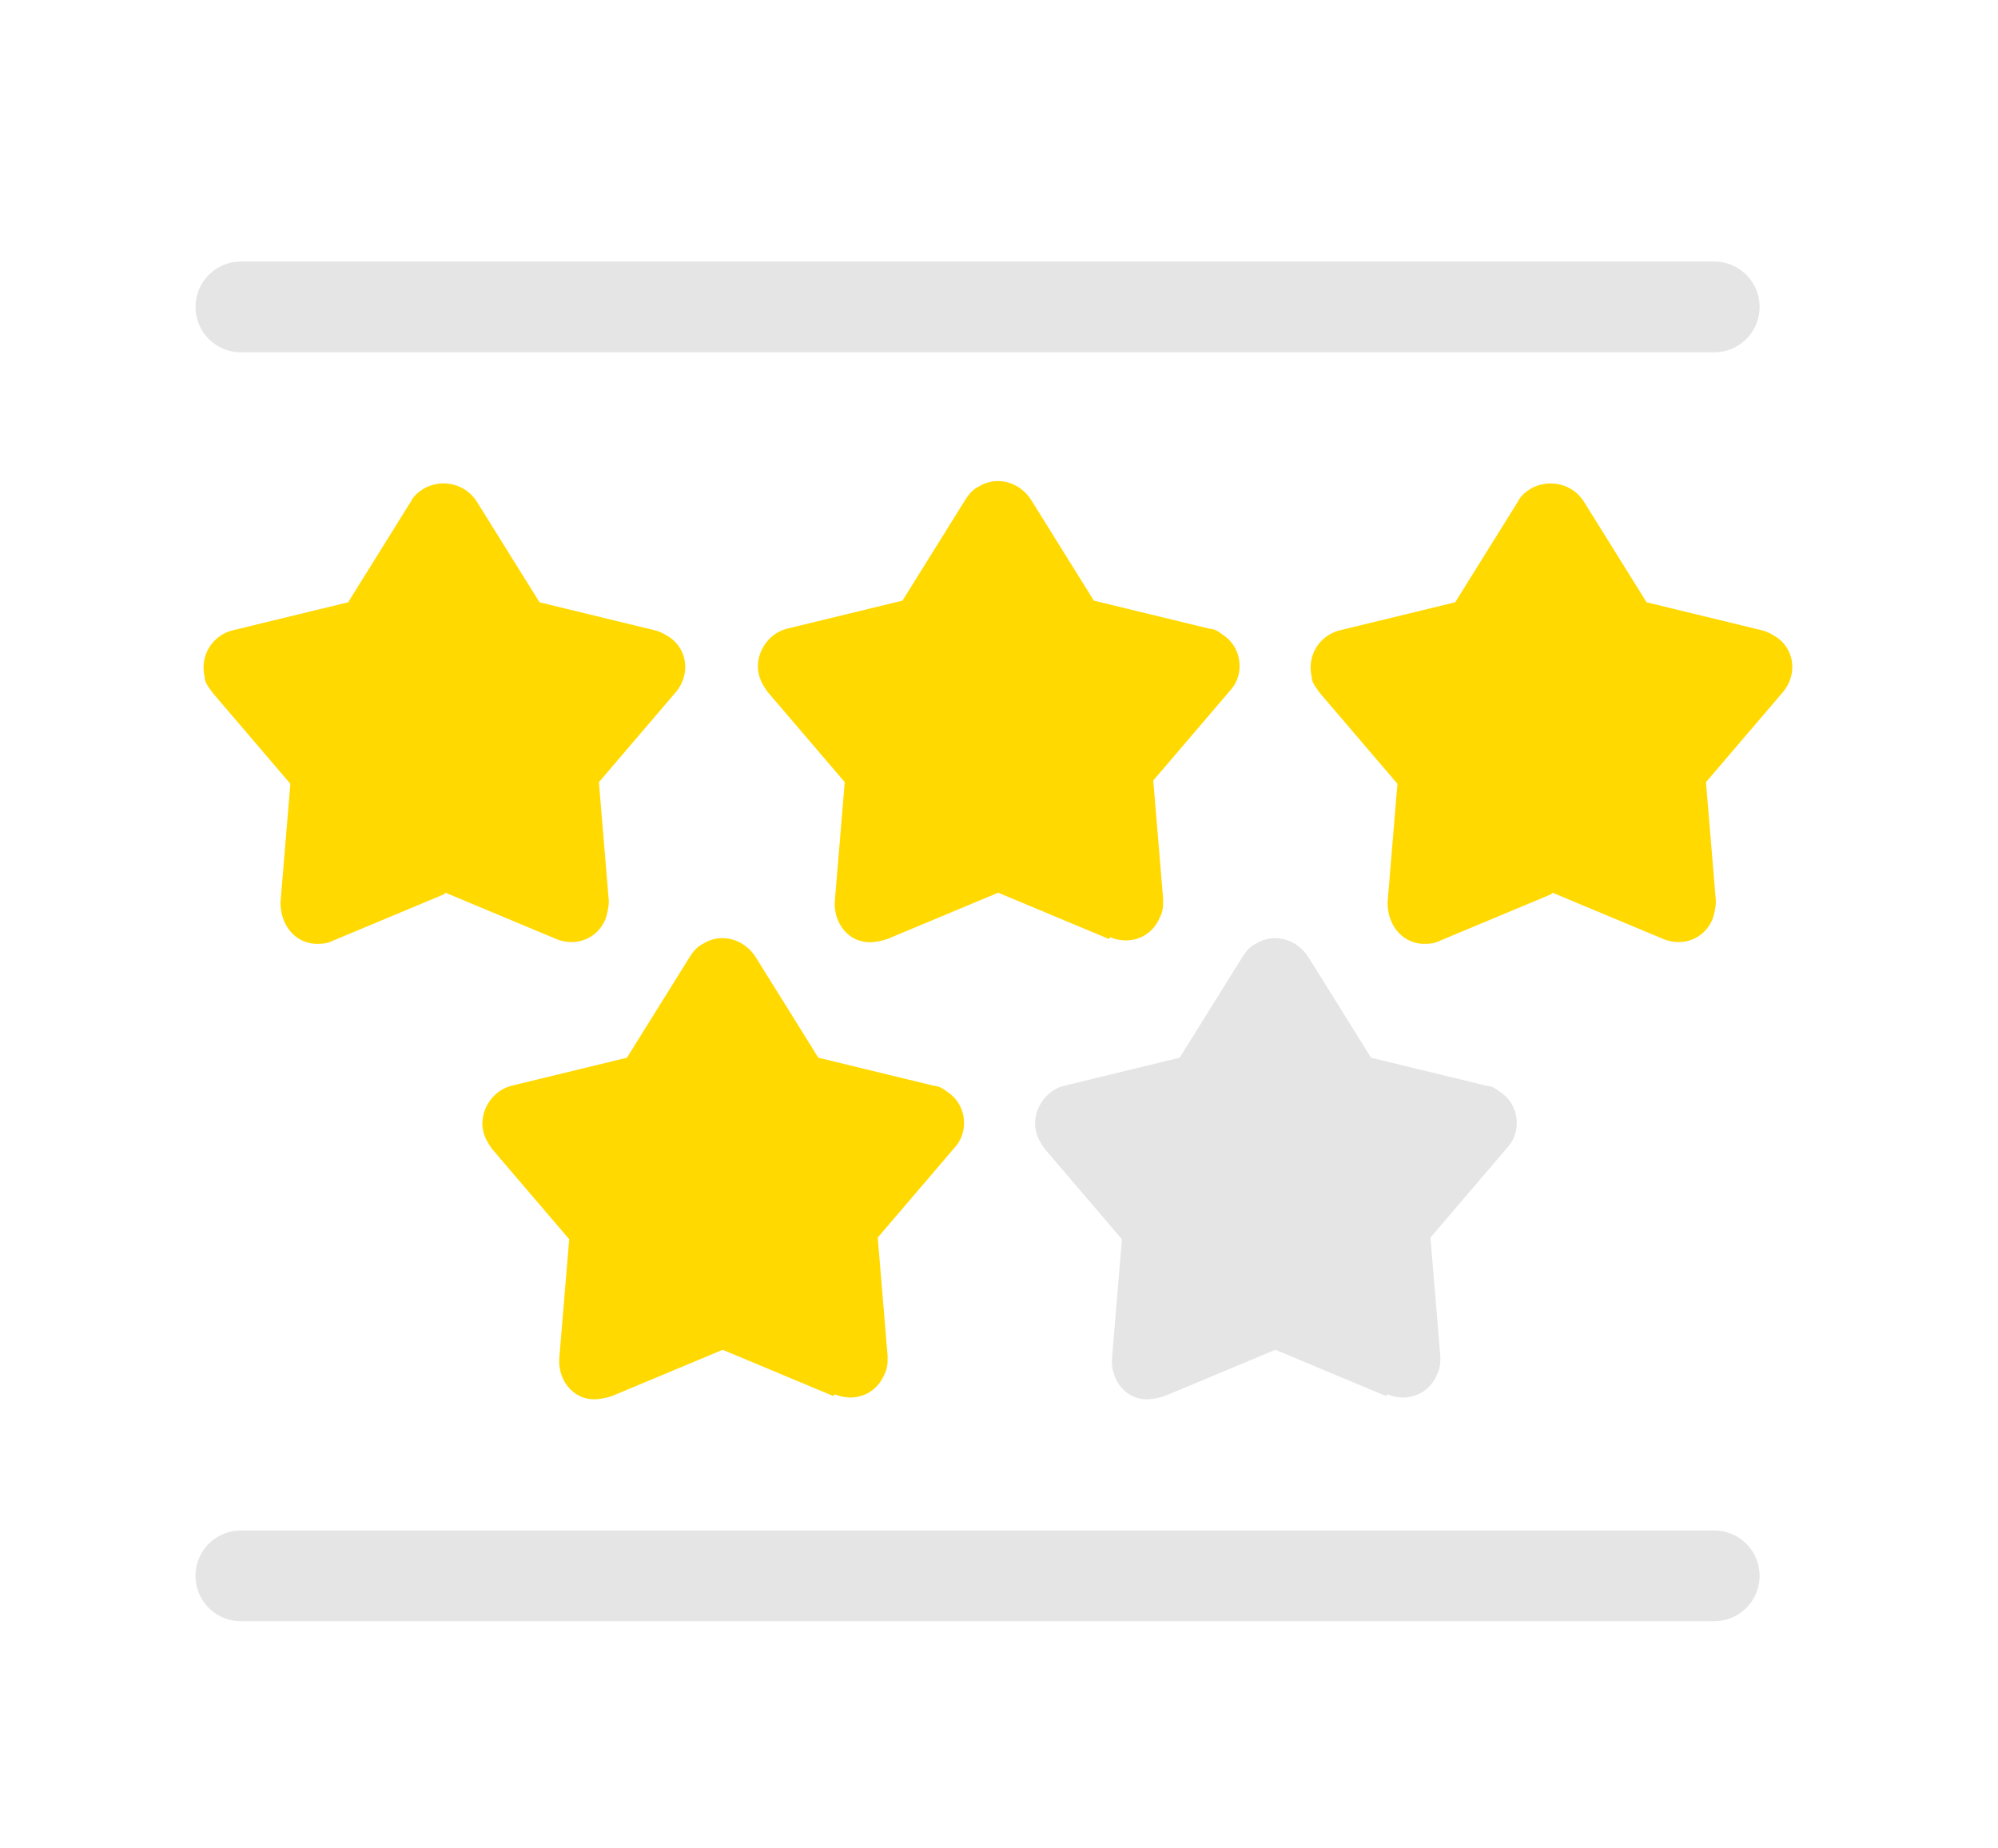
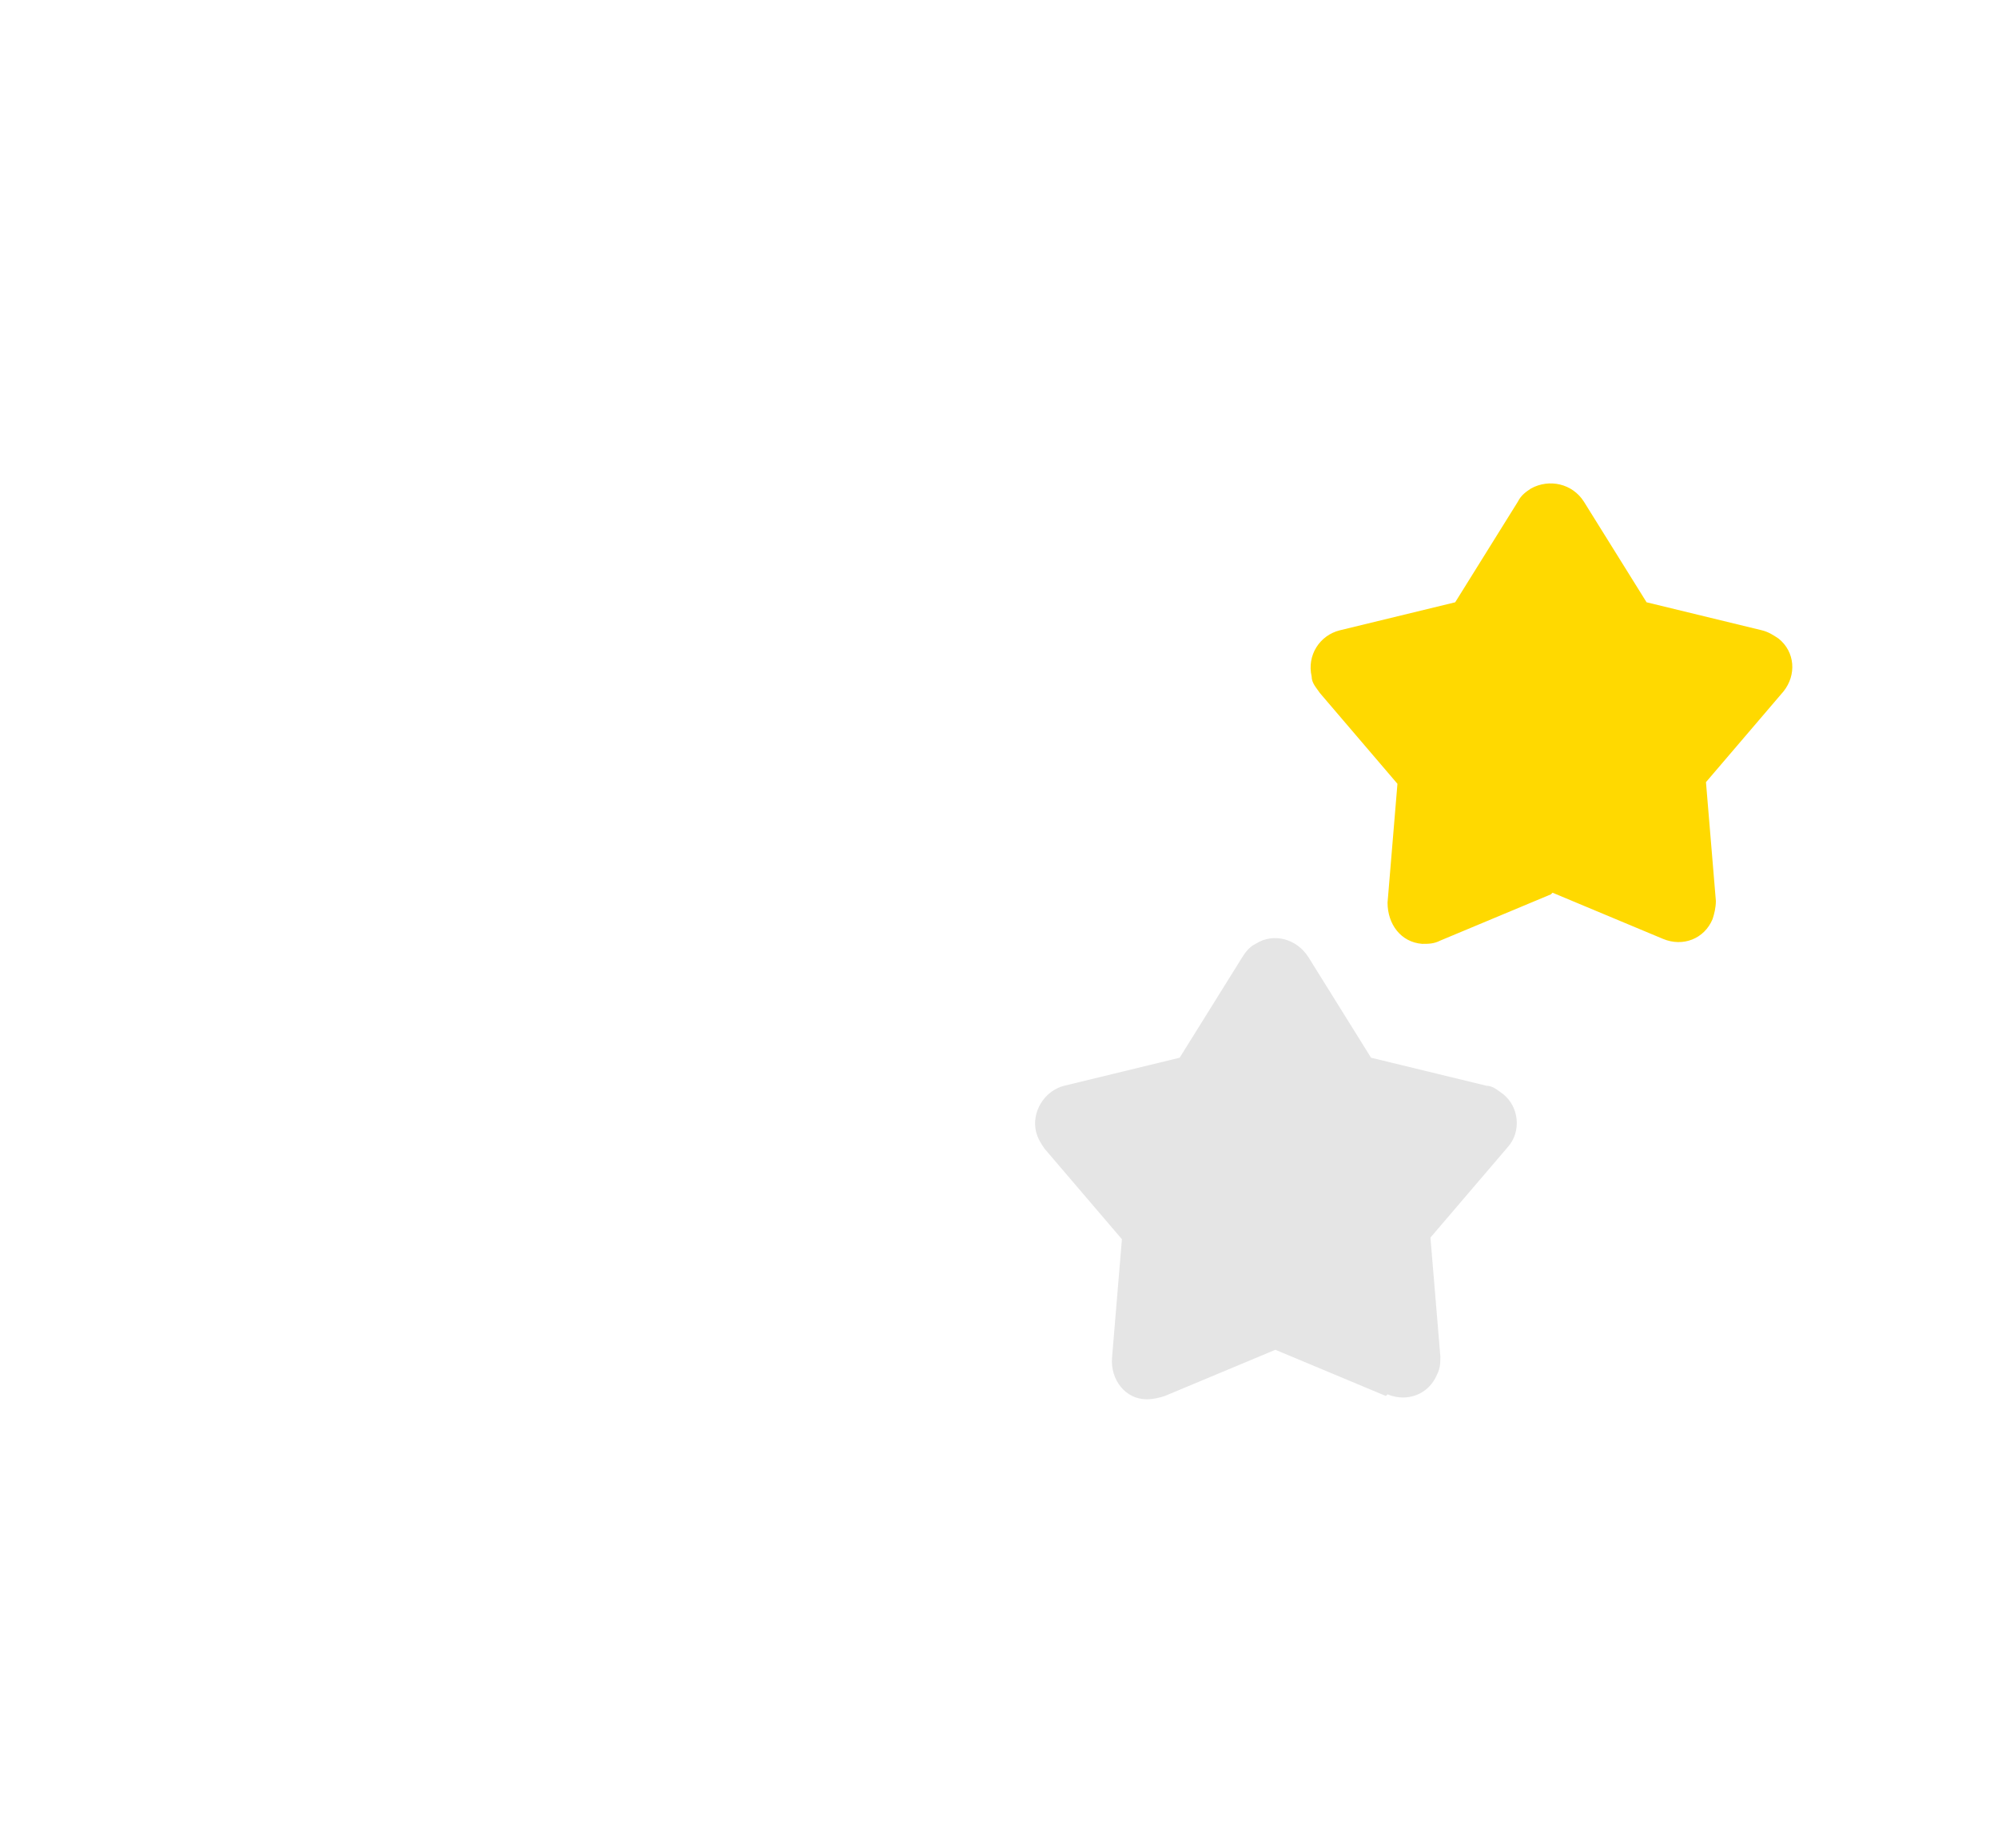
<svg xmlns="http://www.w3.org/2000/svg" id="Layer_2" version="1.1" viewBox="0 0 121.1 112">
  <defs>
    <style>
      .st0 {
        fill: #ffd900;
      }

      .st1 {
        fill: #e5e5e5;
      }

      .st2 {
        fill: none;
        stroke: #e5e5e5;
        stroke-linecap: round;
        stroke-miterlimit: 10;
        stroke-width: 5.5px;
      }
    </style>
  </defs>
  <g>
-     <path class="st0" d="M27,54.1l6.7,2.8c1.2.5,2.5,0,3-1.2.1-.3.2-.7.2-1.1l-.6-7.2,4.7-5.5c.8-1,.7-2.4-.3-3.2-.3-.2-.6-.4-1-.5l-7-1.7-3.8-6.1c-.7-1.1-2.1-1.4-3.2-.8-.3.2-.6.4-.8.8l-3.8,6.1-7,1.7c-1.2.3-2,1.5-1.7,2.8,0,.4.3.7.5,1l4.7,5.5-.6,7.2c0,1.3.8,2.4,2.1,2.5.4,0,.7,0,1.1-.2l6.7-2.8Z" />
-     <path class="st0" d="M67.2,56.9l-6.7-2.8-6.7,2.8c-.3.1-.7.2-1.1.2-1.3,0-2.2-1.2-2.1-2.5l.6-7.2-4.7-5.5c-.2-.3-.4-.6-.5-1-.3-1.2.5-2.5,1.7-2.8l7-1.7,3.8-6.1c.2-.3.4-.6.8-.8,1.1-.7,2.5-.3,3.2.8l3.8,6.1,7,1.7c.4,0,.7.3,1,.5,1,.8,1.1,2.3.3,3.2l-4.7,5.5.6,7.2c0,.4,0,.7-.2,1.1-.5,1.2-1.8,1.7-3,1.2Z" />
-     <path class="st0" d="M50.5,84.6l-6.7-2.8-6.7,2.8c-.3.1-.7.2-1.1.2-1.3,0-2.2-1.2-2.1-2.5l.6-7.2-4.7-5.5c-.2-.3-.4-.6-.5-1-.3-1.2.5-2.5,1.7-2.8l7-1.7,3.8-6.1c.2-.3.4-.6.8-.8,1.1-.7,2.5-.3,3.2.8l3.8,6.1,7,1.7c.4,0,.7.3,1,.5,1,.8,1.1,2.3.3,3.2l-4.7,5.5.6,7.2c0,.4,0,.7-.2,1.1-.5,1.2-1.8,1.7-3,1.2Z" />
    <path class="st0" d="M94.1,54.1l6.7,2.8c1.2.5,2.5,0,3-1.2.1-.3.2-.7.2-1.1l-.6-7.2,4.7-5.5c.8-1,.7-2.4-.3-3.2-.3-.2-.6-.4-1-.5l-7-1.7-3.8-6.1c-.7-1.1-2.1-1.4-3.2-.8-.3.2-.6.4-.8.8l-3.8,6.1-7,1.7c-1.2.3-2,1.5-1.7,2.8,0,.4.3.7.5,1l4.7,5.5-.6,7.2c0,1.3.8,2.4,2.1,2.5.4,0,.7,0,1.1-.2l6.7-2.8Z" />
    <path class="st1" d="M84,84.6l-6.7-2.8-6.7,2.8c-.3.1-.7.2-1.1.2-1.3,0-2.2-1.2-2.1-2.5l.6-7.2-4.7-5.5c-.2-.3-.4-.6-.5-1-.3-1.2.5-2.5,1.7-2.8l7-1.7,3.8-6.1c.2-.3.4-.6.8-.8,1.1-.7,2.5-.3,3.2.8l3.8,6.1,7,1.7c.4,0,.7.3,1,.5,1,.8,1.1,2.3.3,3.2l-4.7,5.5.6,7.2c0,.4,0,.7-.2,1.1-.5,1.2-1.8,1.7-3,1.2Z" />
  </g>
  <g>
-     <line class="st2" x1="14.6" y1="18.6" x2="103.9" y2="18.6" />
-     <line class="st2" x1="14.6" y1="95.5" x2="103.9" y2="95.5" />
-   </g>
+     </g>
</svg>